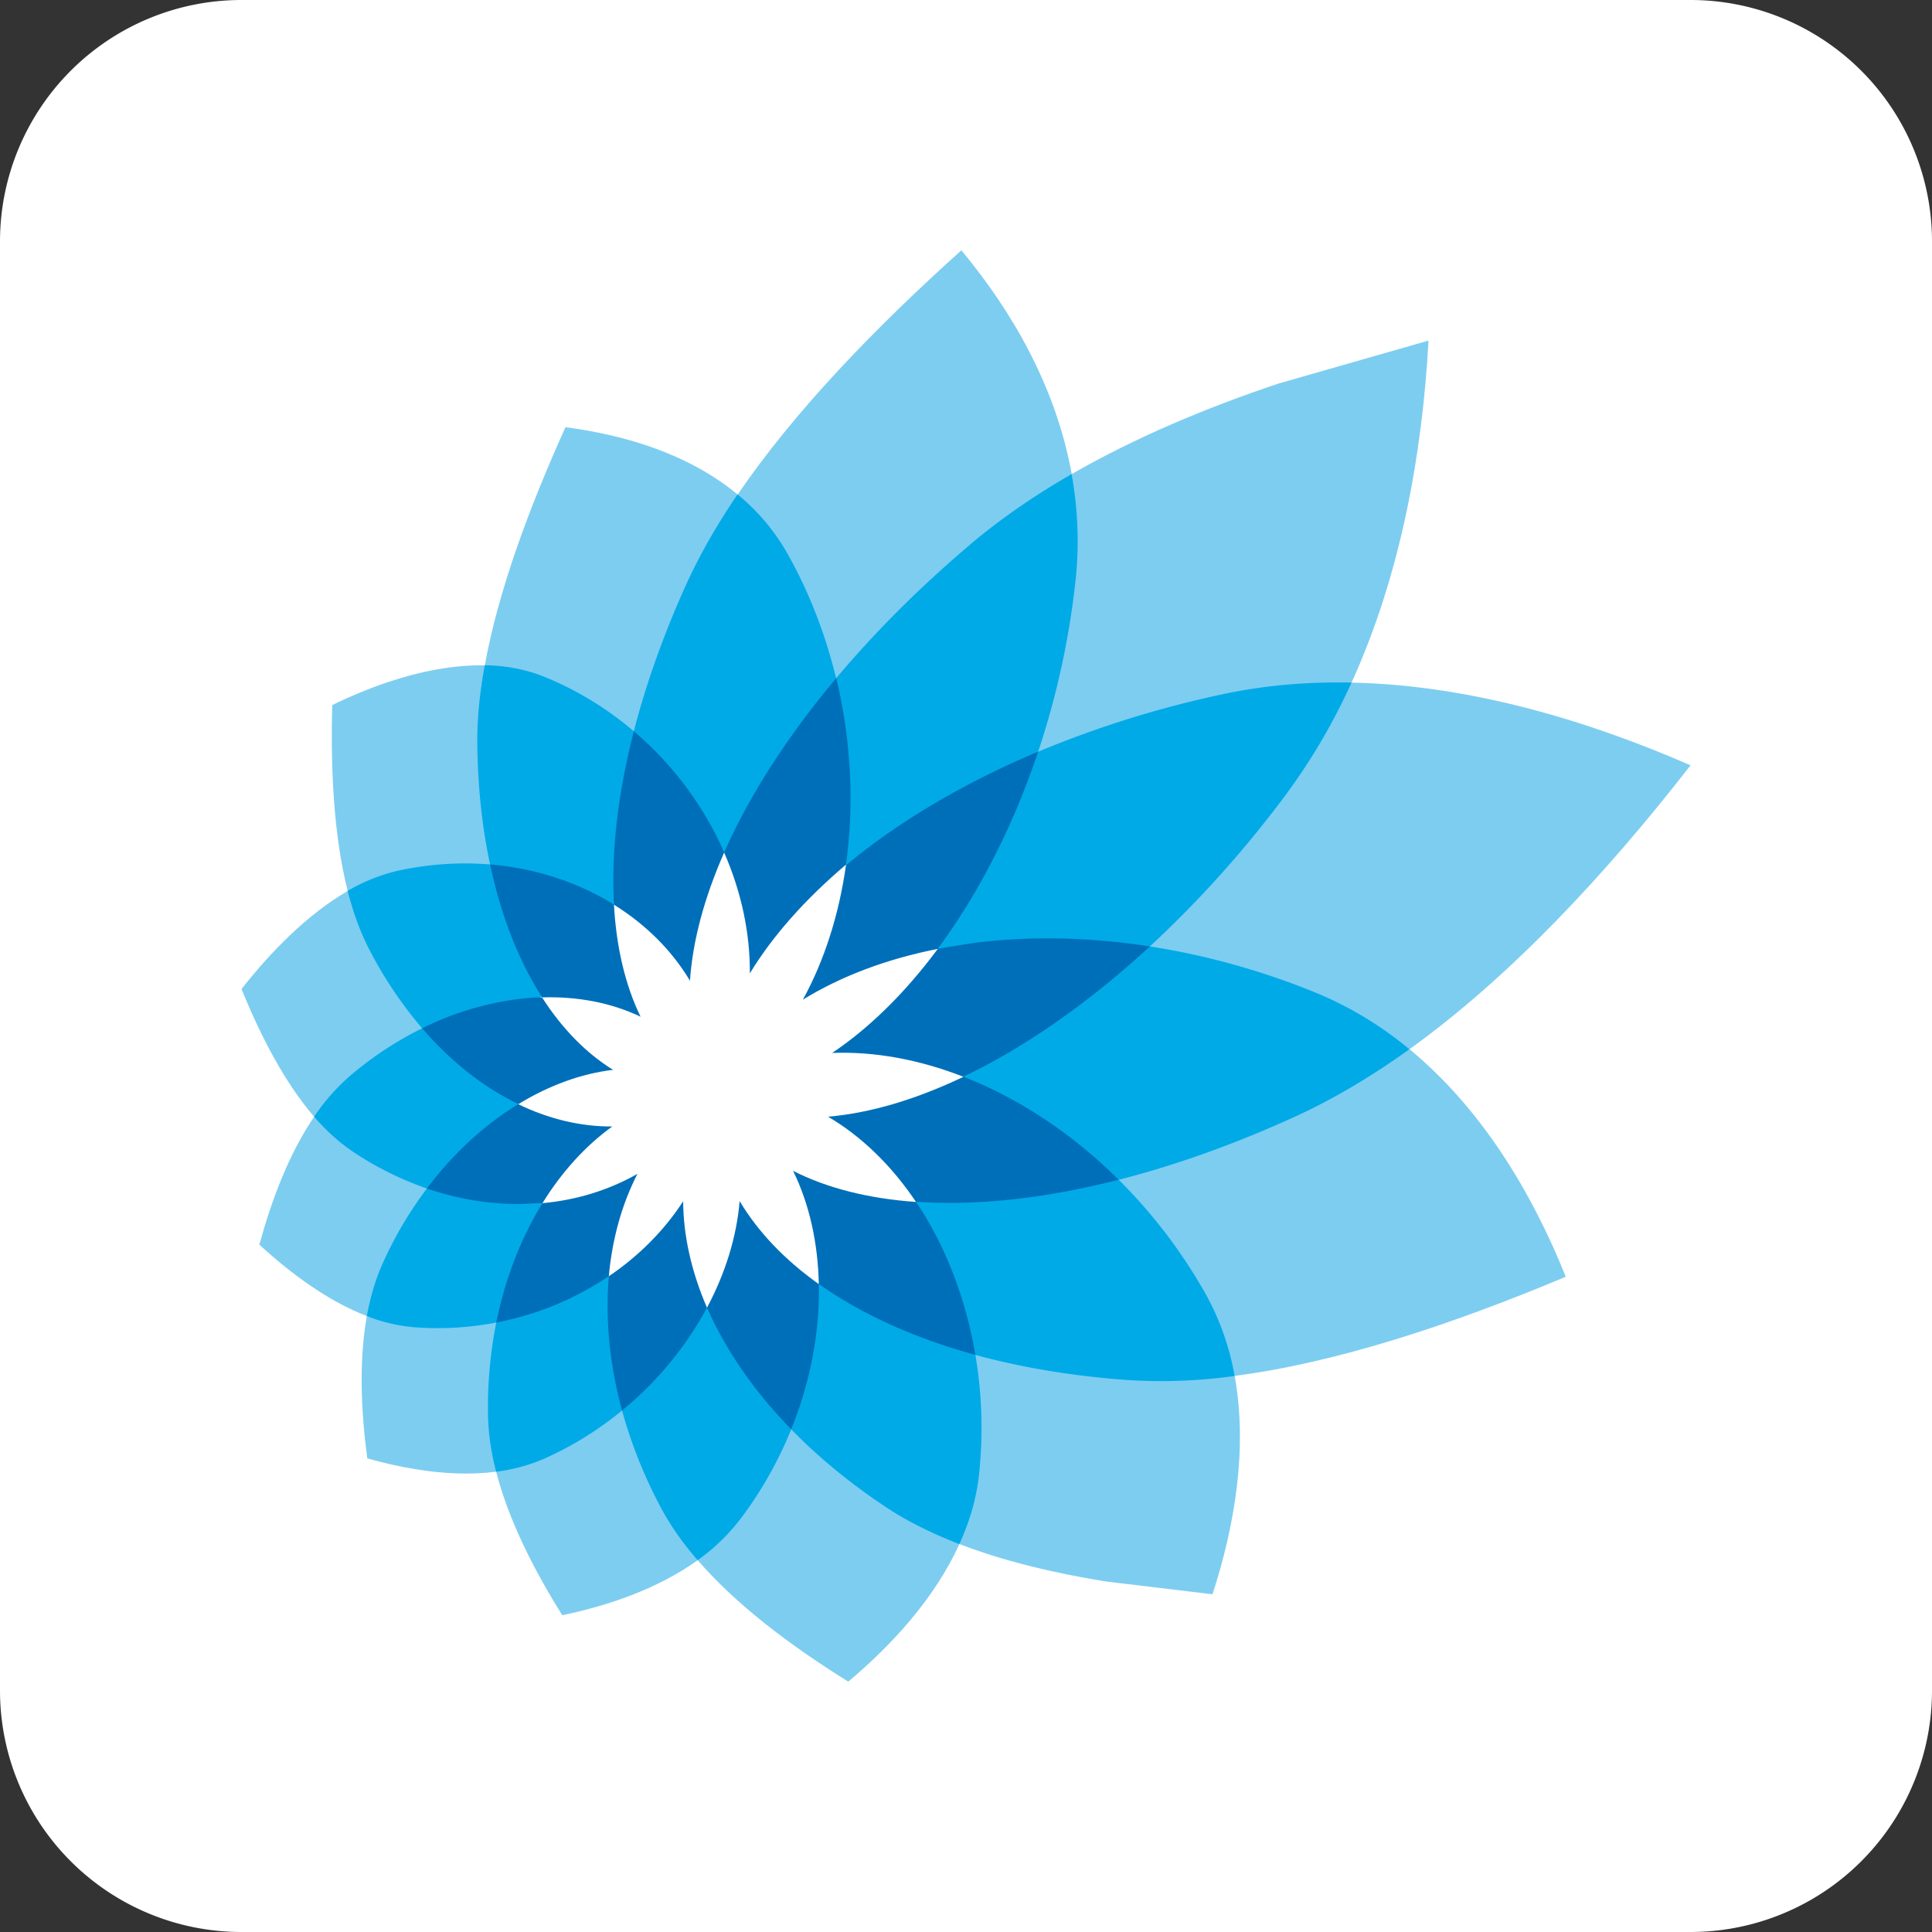
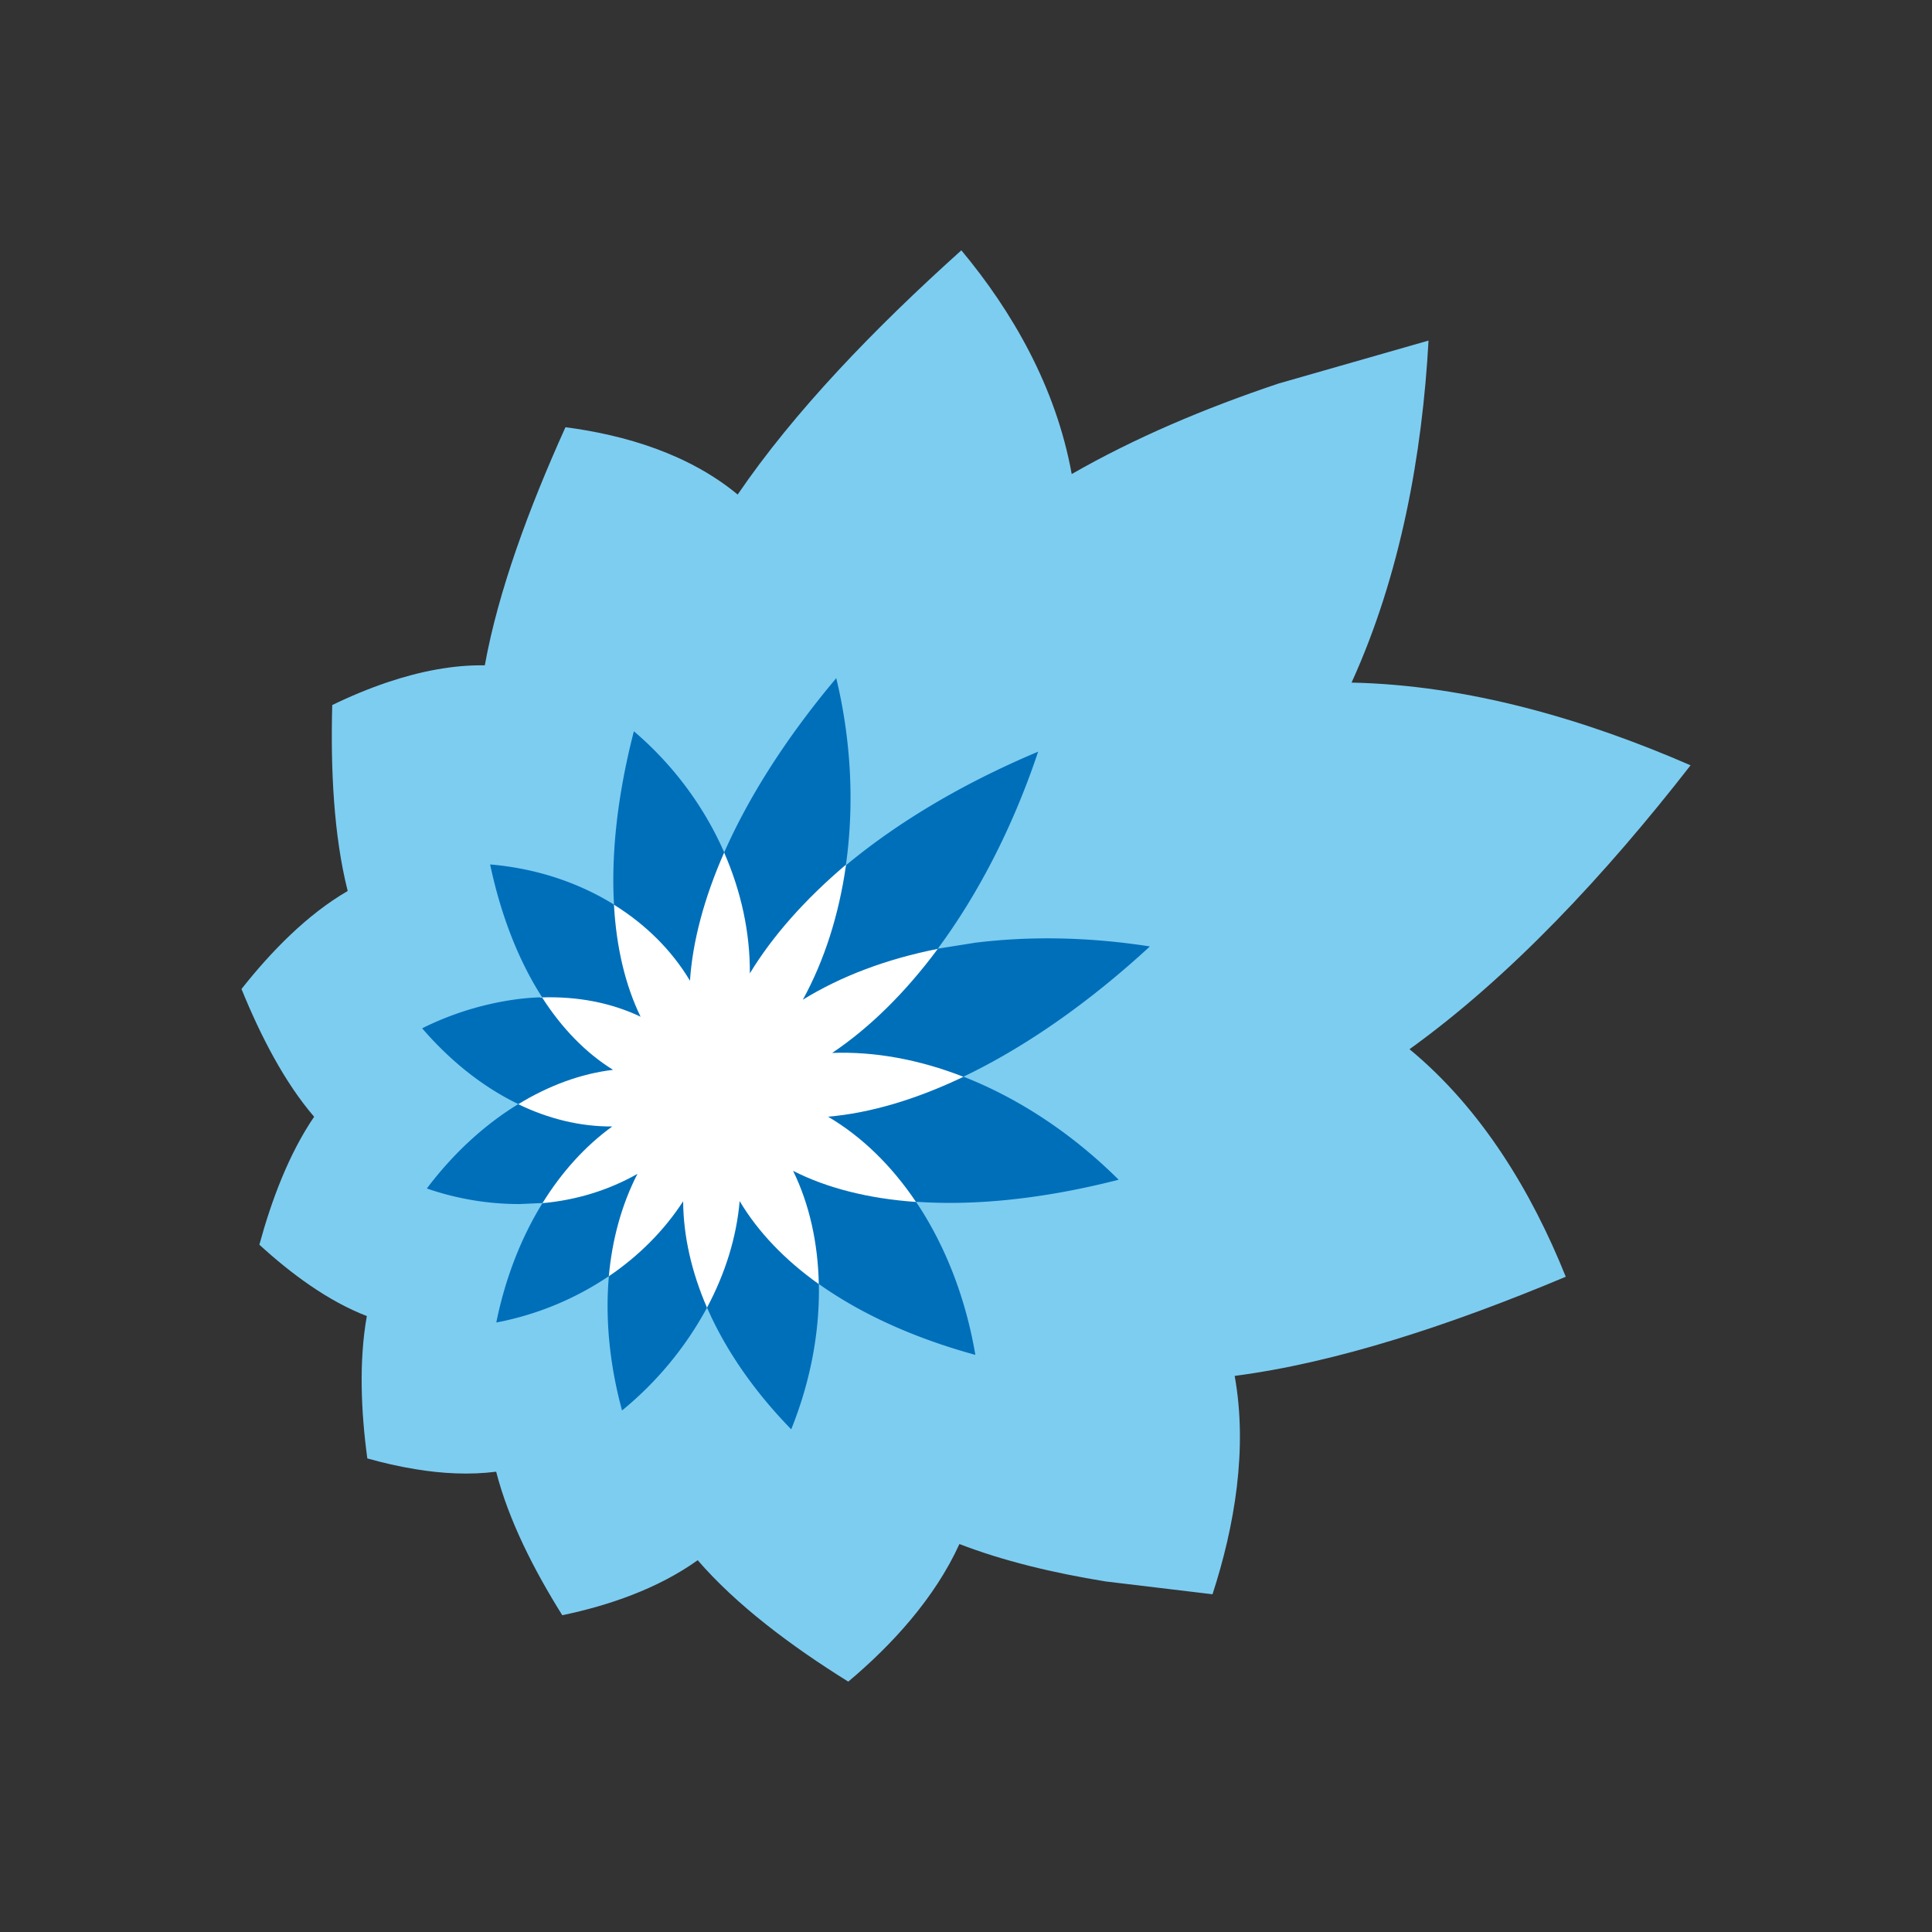
<svg xmlns="http://www.w3.org/2000/svg" width="32" height="32" fill="none">
  <rect width="100%" height="100%" fill="#333333" stroke="none" />
-   <path d="M0 4a4 4 0 0 1 4-4h24a4 4 0 0 1 4 4v24a4 4 0 0 1-4 4H4a4 4 0 0 1-4-4V4z" fill="#fff" />
  <g fill-rule="evenodd">
    <path d="M12.219 8.19h0c.932-1.368 2.26-2.747 3.704-4.044.835 1.002 1.566 2.257 1.828 3.706 1.034-.594 2.199-1.089 3.427-1.5l2.483-.711c-.104 1.879-.46 3.874-1.275 5.665h0 0c1.92.04 3.854.603 5.615 1.37-1.406 1.807-2.983 3.499-4.655 4.702h0 0c1.201.992 2.03 2.378 2.588 3.769-1.892.794-3.796 1.423-5.484 1.642h0 0c.218 1.206 0 2.488-.367 3.617l-1.768-.212c-.876-.142-1.701-.341-2.424-.62h-.001.001c-.409.898-1.118 1.672-1.841 2.279-.948-.59-1.852-1.268-2.494-2.011h0 0c-.662.474-1.482.753-2.243.911-.471-.752-.89-1.577-1.095-2.377-.436.056-.894.032-1.339-.042-.271-.044-.539-.106-.795-.178-.105-.776-.141-1.613-.008-2.358h0 0c-.638-.245-1.252-.698-1.78-1.182.2-.734.488-1.504.907-2.119h0c-.49-.569-.888-1.341-1.203-2.116.489-.62 1.092-1.238 1.759-1.623l-.005-.021c-.225-.901-.28-1.986-.251-3.059.295-.144.605-.273.925-.381.527-.176 1.073-.286 1.602-.277h0c.221-1.225.729-2.6 1.336-3.944.995.13 2.045.447 2.852 1.115h0z" fill="#7dcdf1" />
-     <path d="M13.851 11.232h0c.601-.716 1.321-1.447 2.161-2.164.52-.449 1.106-.851 1.737-1.216.102.566.131 1.154.066 1.755a13.59 13.59 0 0 1-.62 2.844 17.22 17.22 0 0 1 3.064-.954c.695-.148 1.407-.207 2.126-.191a10.19 10.19 0 0 1-1.12 1.901 18.46 18.46 0 0 1-2.219 2.469c.904.14 1.836.393 2.757.77a5.99 5.99 0 0 1 1.541.933c-.619.444-1.25.822-1.894 1.116-1.029.47-2.01.813-2.92 1.046h0 0a8.67 8.67 0 0 1 1.436 1.885 4.32 4.32 0 0 1 .483 1.365 8.82 8.82 0 0 1-1.799.065c-.919-.068-1.752-.212-2.494-.414a7.27 7.27 0 0 1 .059 1.987c-.043.396-.158.78-.325 1.146-.45-.174-.865-.378-1.229-.621-.601-.4-1.12-.832-1.556-1.28l-.003-.003.003.003c-.211.522-.491 1.021-.837 1.479a3.27 3.27 0 0 1-.713.689c-.25-.288-.463-.59-.627-.905-.277-.526-.482-1.056-.625-1.575h0a5.63 5.63 0 0 1-1.256.784 2.87 2.87 0 0 1-.83.23c-.082-.319-.13-.636-.134-.947-.009-.528.04-1.04.137-1.524h0 0c-.44.086-.896.113-1.353.079a2.75 2.75 0 0 1-.791-.186c.056-.302.138-.592.256-.857a6.39 6.39 0 0 1 .739-1.256h0a5.32 5.32 0 0 1-1.226-.61c-.231-.155-.445-.351-.642-.579a3.41 3.41 0 0 1 .583-.666 5.75 5.75 0 0 1 1.206-.798h0 0a6.83 6.83 0 0 1-.872-1.299c-.152-.291-.271-.621-.362-.977a2.99 2.99 0 0 1 .854-.339c.506-.108 1.013-.139 1.505-.099-.127-.593-.2-1.246-.211-1.953-.008-.426.037-.878.123-1.347.348.007.685.068.999.197.539.22 1.033.525 1.47.897h0 0c.193-.748.471-1.547.846-2.384.23-.514.525-1.028.872-1.539a3.46 3.46 0 0 1 .823.974c.366.647.634 1.349.809 2.068h0z" fill="#00aae7" />
    <path d="M11.995 14.121c-.011.026.012.026 0 0v-.001-.001c.403-.915 1.024-1.897 1.856-2.887.251 1.045.299 2.111.159 3.101-.019.016-.02.034-.008.056l.008-.056c.844-.702 1.919-1.351 3.185-1.883-.42 1.255-.997 2.365-1.662 3.263h0 0l.622-.099c.895-.11 1.872-.097 2.891.062-1.042.96-2.097 1.683-3.088 2.157.901.353 1.788.93 2.571 1.707-1.012.259-1.948.382-2.779.384-.199 0-.392-.006-.578-.019h0 0c.48.715.822 1.585.983 2.536-1.036-.284-1.91-.689-2.592-1.174h0 0c.016.789-.139 1.617-.458 2.407-.626-.642-1.095-1.329-1.394-2.016.009-.017-.012-.028 0 0a5.7 5.7 0 0 1-1.408 1.704c-.208-.766-.28-1.523-.218-2.225h0 0 0a5.01 5.01 0 0 1-1.865.768c.148-.729.409-1.403.766-1.979.022-.002.016-.025 0 0l-.382.017a4.68 4.68 0 0 1-1.534-.258c.434-.577.952-1.054 1.515-1.398-.574-.277-1.116-.702-1.593-1.255a5 5 0 0 1 1.588-.484 4.04 4.04 0 0 1 .399-.03c.015.023.028-.001 0 0-.383-.596-.679-1.34-.861-2.2.748.063 1.453.293 2.052.665h0c.001.026.022.014 0 0h0c-.049-.843.057-1.816.329-2.871.653.556 1.164 1.249 1.496 2.006v.001.001z" fill="#006fba" />
    <path d="M14.011 14.322c-.679.576-1.216 1.182-1.591 1.8.004-.671-.142-1.354-.426-2.001-.33.75-.522 1.467-.566 2.123-.303-.507-.736-.934-1.259-1.259.039.706.188 1.334.441 1.855-.491-.234-1.048-.338-1.632-.32-.007-.01-.02-.009-.038.001l.038-.001c.327.51.724.92 1.176 1.2-.535.063-1.07.263-1.57.569.5.243 1.029.372 1.557.369-.45.325-.842.761-1.156 1.27.556-.05 1.092-.212 1.573-.485-.261.508-.419 1.085-.474 1.696.494-.335.915-.755 1.231-1.242.004.581.141 1.176.395 1.762.303-.567.49-1.169.541-1.765.303.509.748.974 1.311 1.375h0c-.014-.683-.156-1.325-.426-1.876.562.286 1.25.46 2.036.515-.405-.603-.902-1.086-1.457-1.412.689-.059 1.449-.281 2.243-.661-.737-.288-1.479-.422-2.175-.395.617-.414 1.212-.998 1.75-1.724h0c-.849.168-1.607.454-2.235.842.354-.646.597-1.402.713-2.222z" fill="#fff" />
  </g>
</svg>